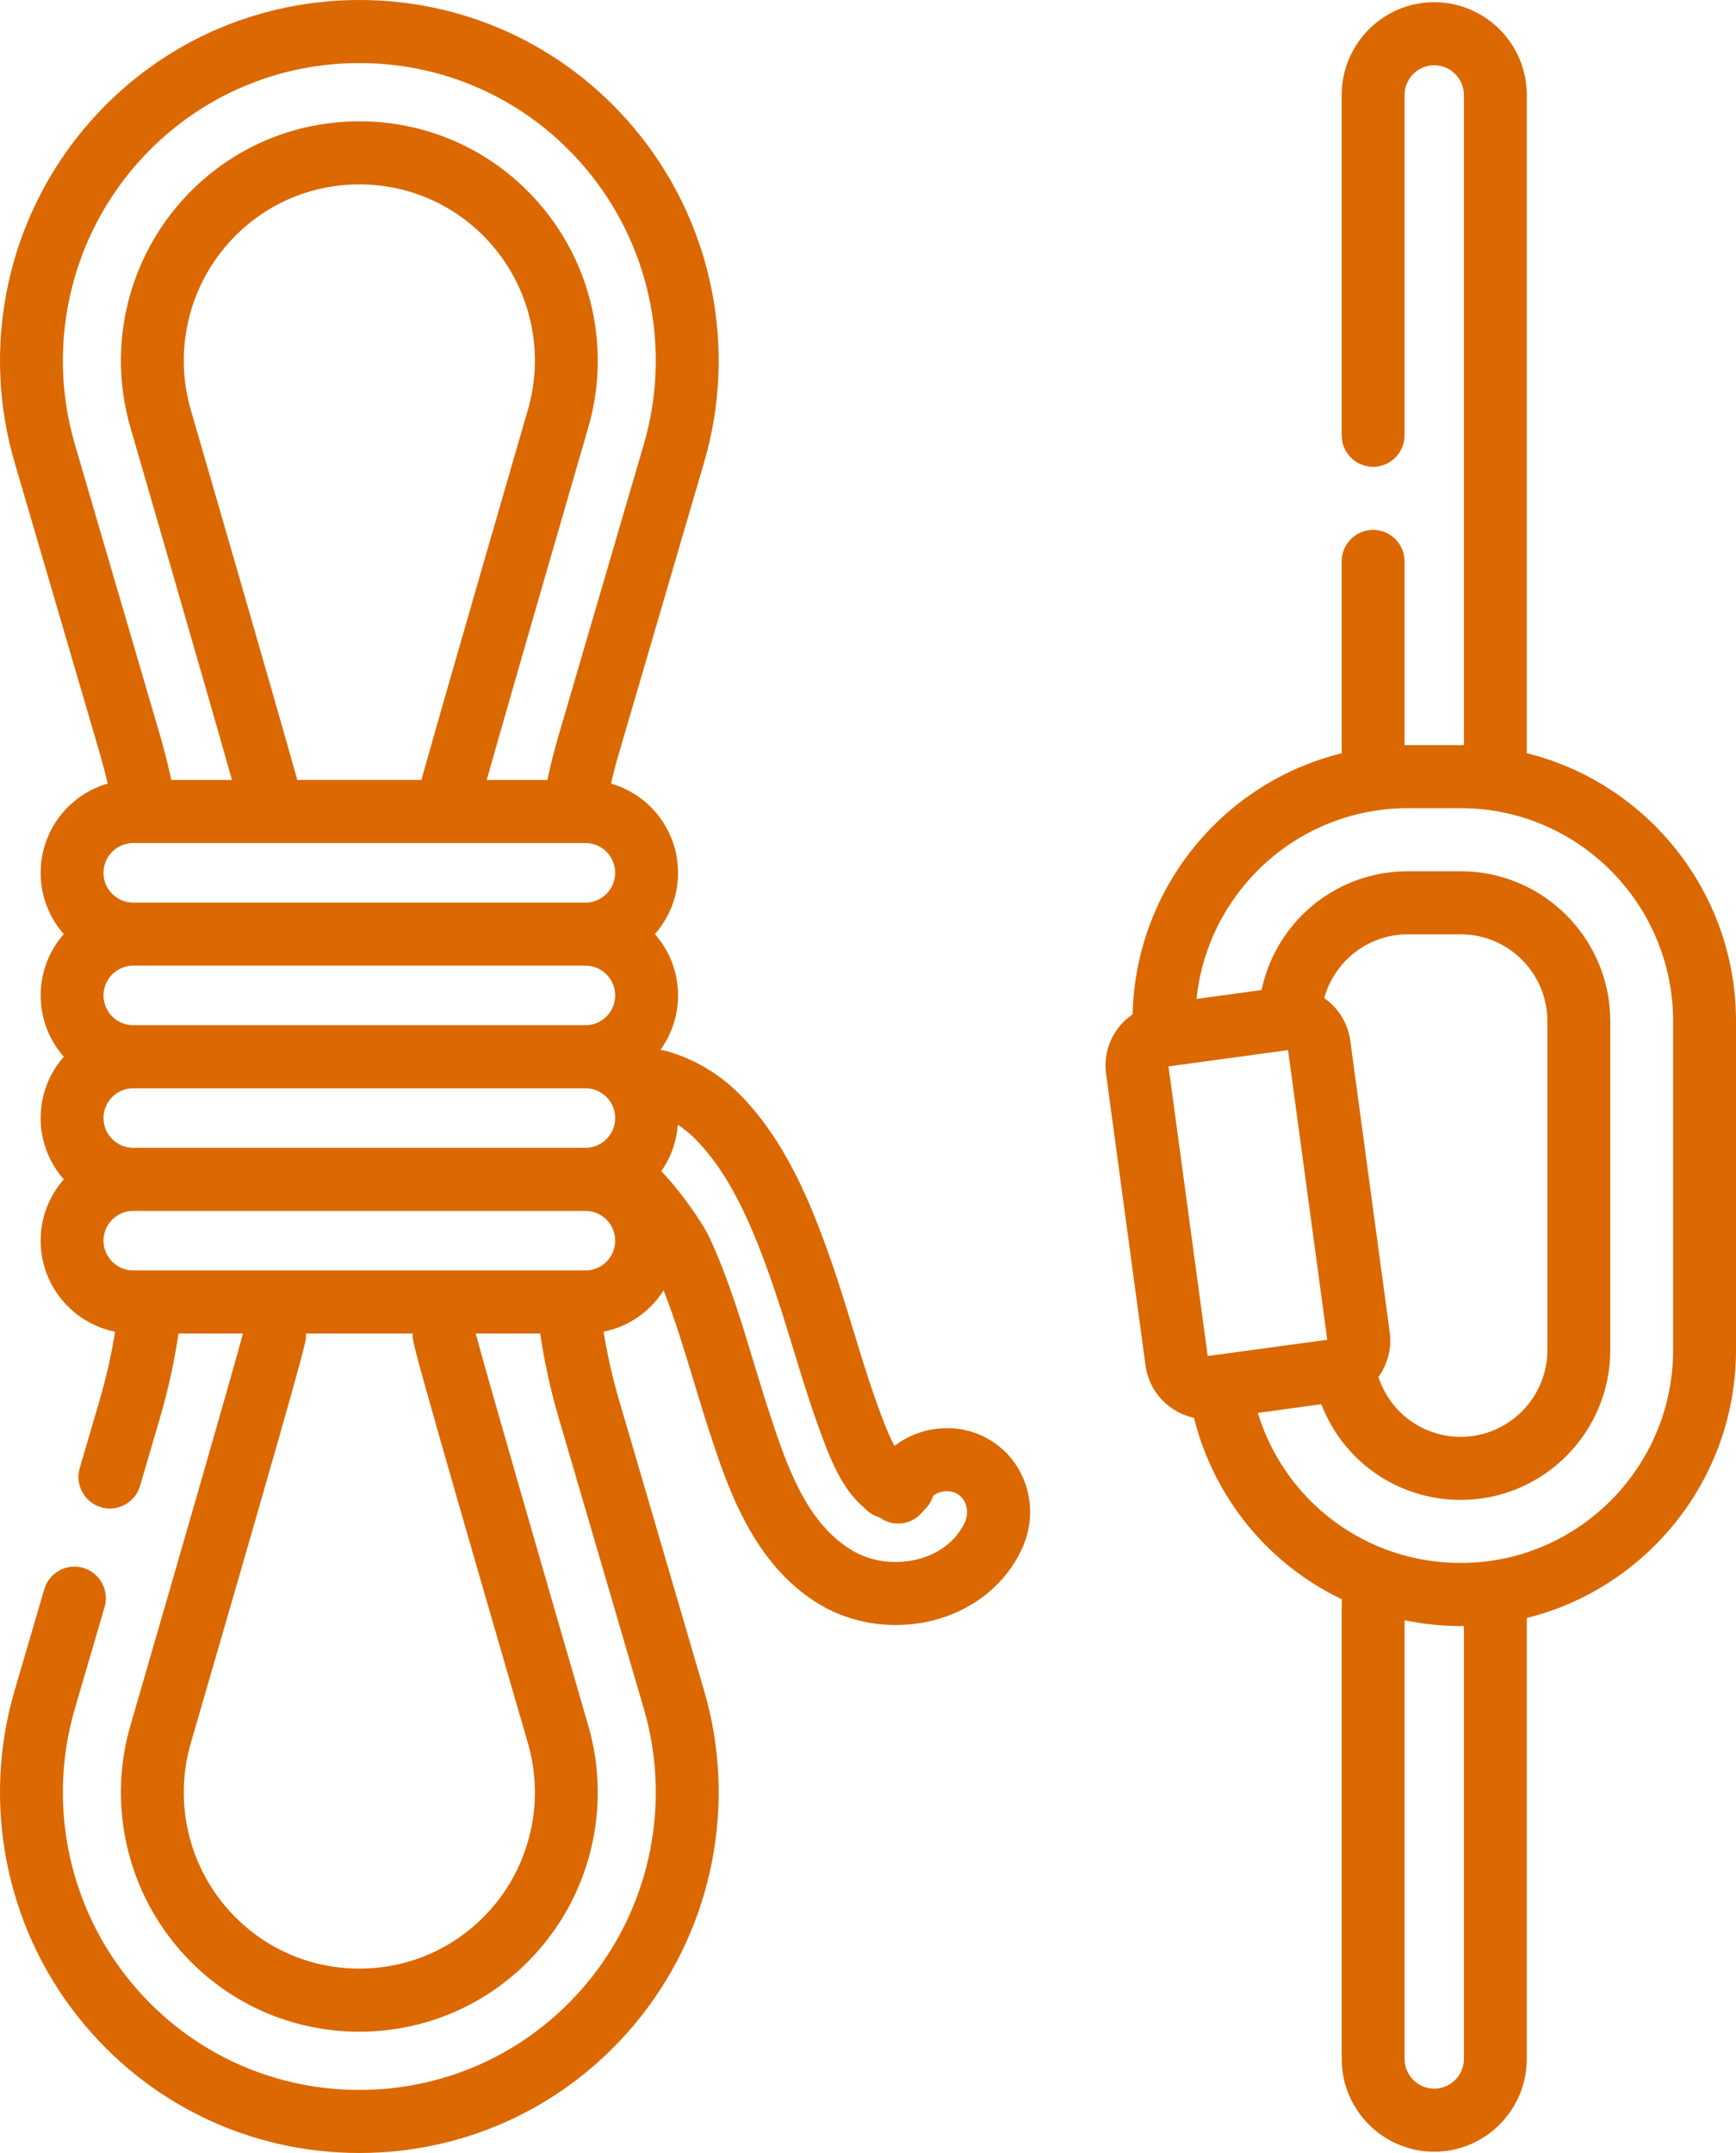
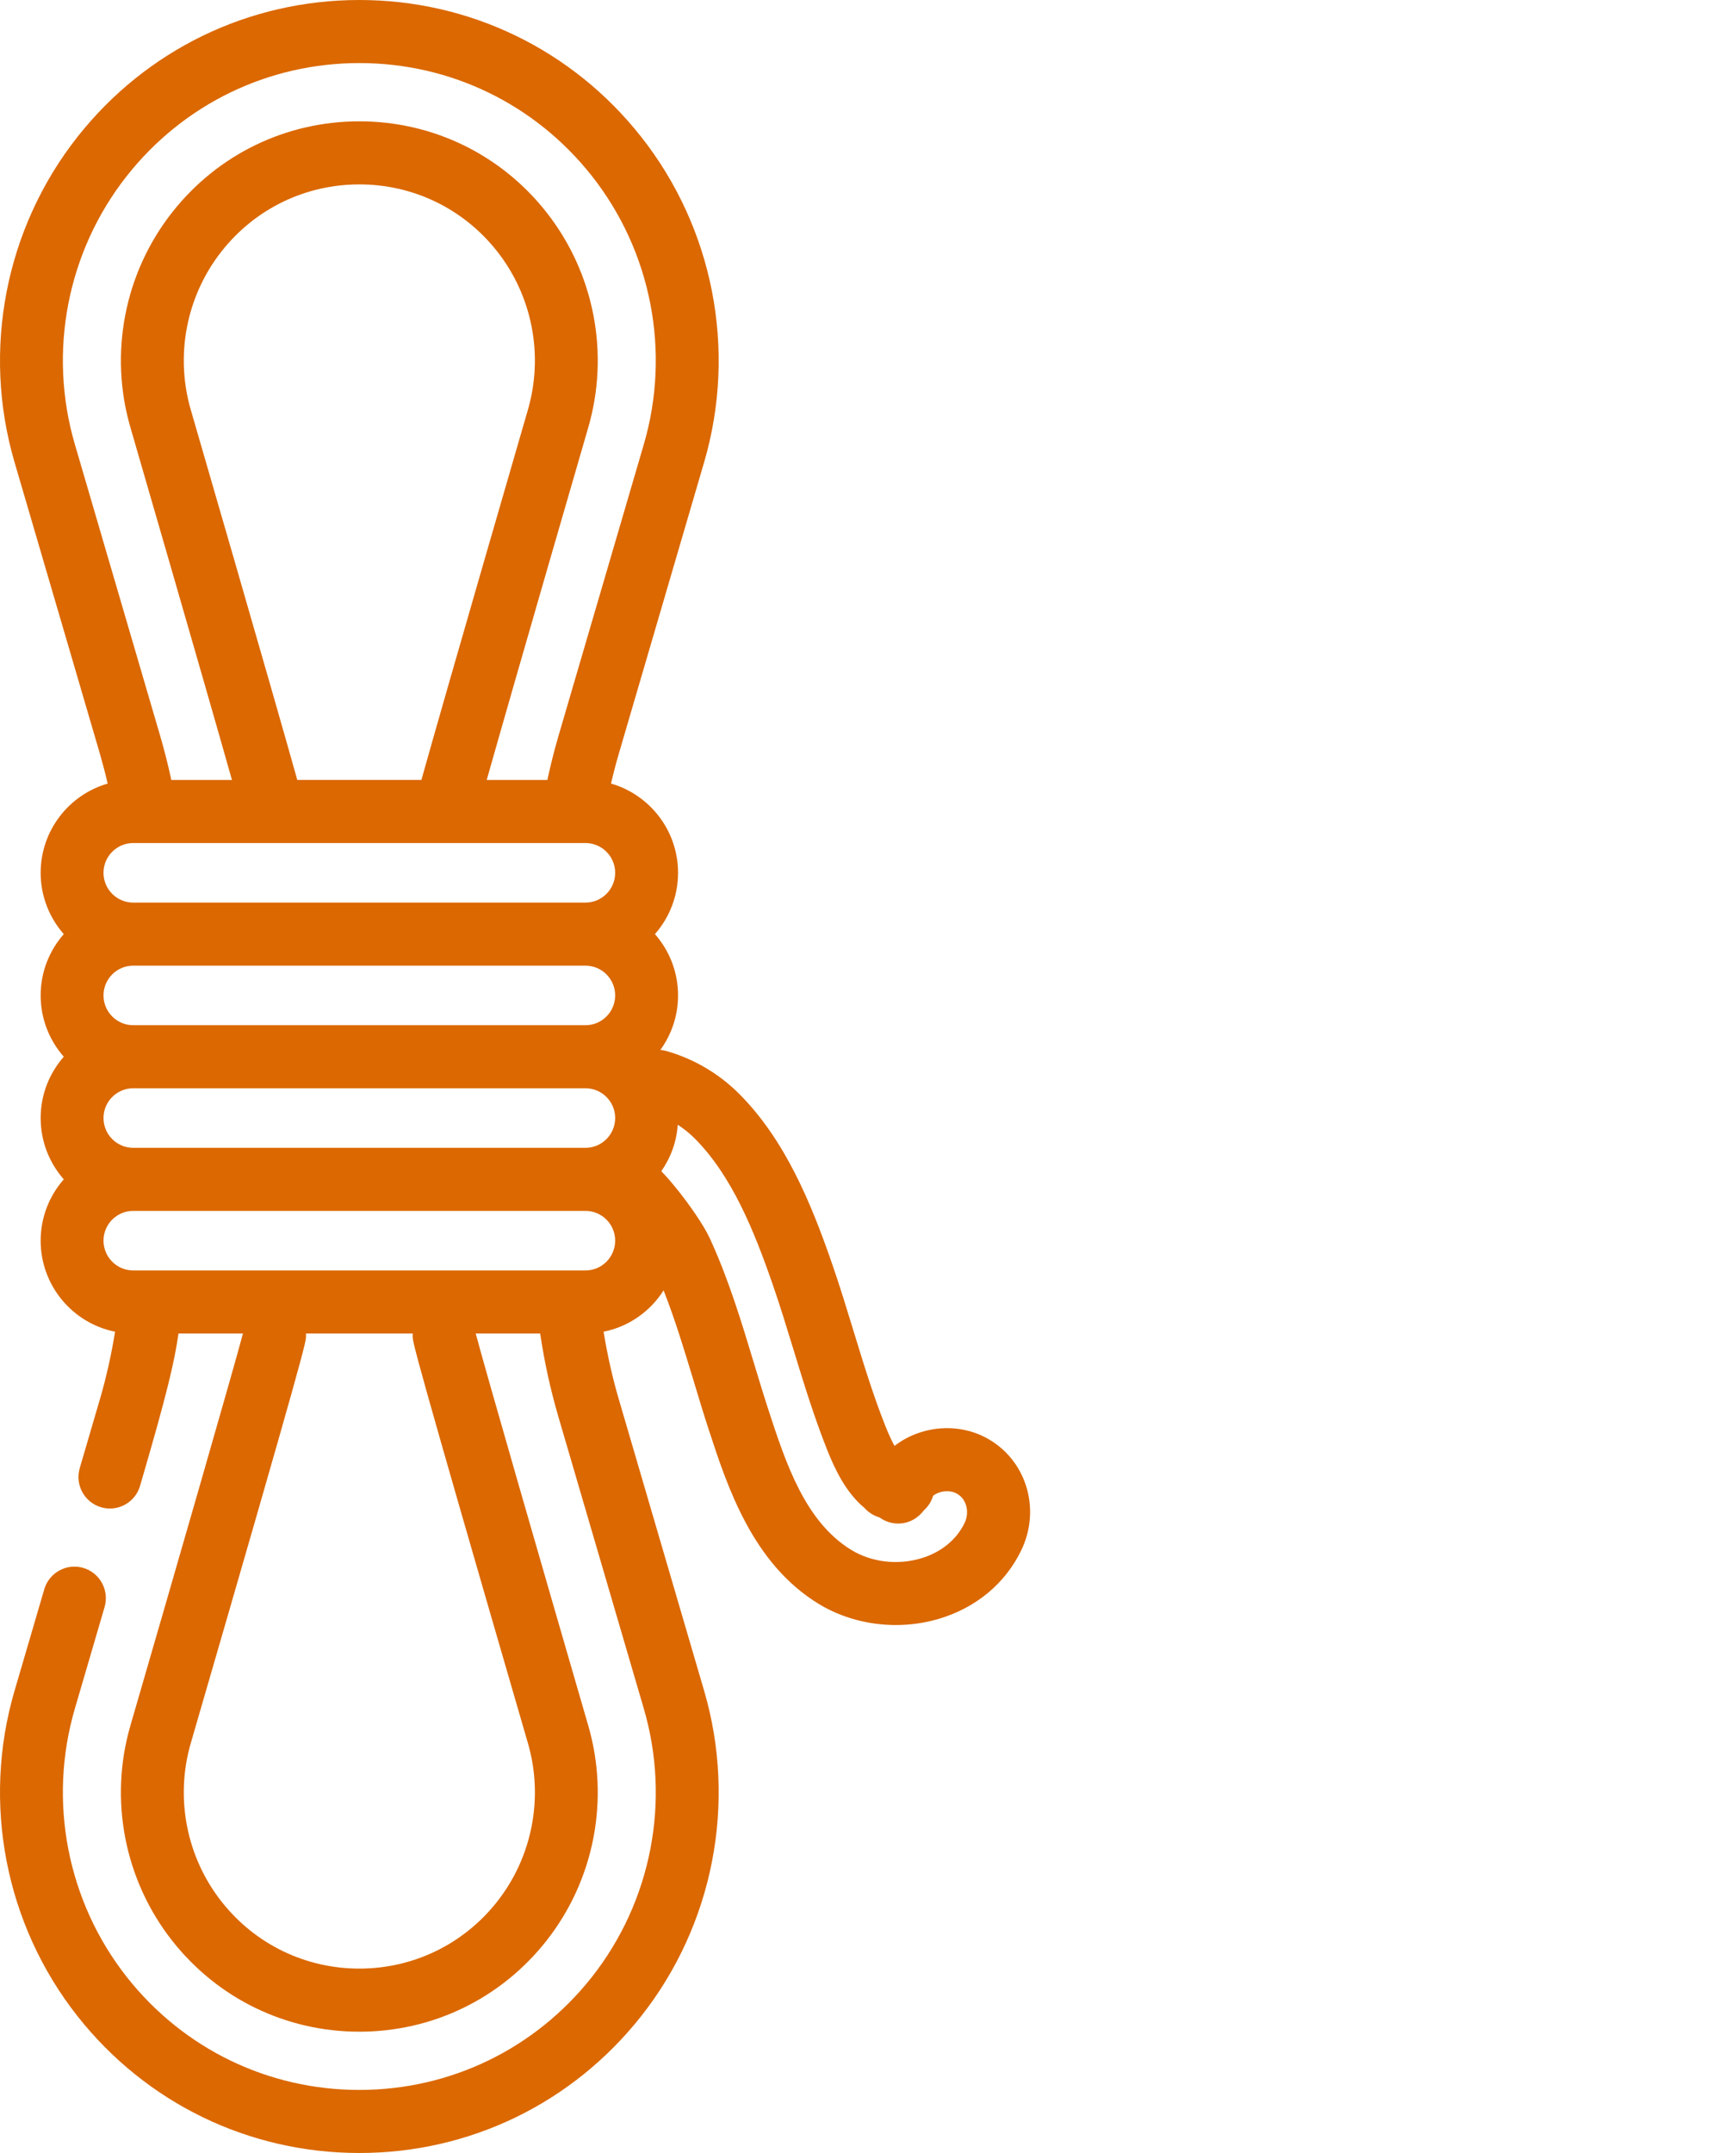
<svg xmlns="http://www.w3.org/2000/svg" width="50" height="62" viewBox="0 0 50 62" fill="none">
-   <path d="M28.392 41.399C27.82 41.096 27.127 41.043 26.491 41.253C26.222 41.342 25.977 41.472 25.764 41.638C25.686 41.498 25.599 41.313 25.502 41.069C25.15 40.184 24.875 39.282 24.583 38.327C24.39 37.697 24.192 37.045 23.97 36.405C23.36 34.639 22.612 32.823 21.286 31.496C20.707 30.917 19.985 30.492 19.199 30.268C19.139 30.251 19.079 30.24 19.019 30.236C19.339 29.794 19.529 29.252 19.529 28.665C19.529 27.989 19.277 27.371 18.863 26.9C19.277 26.428 19.529 25.811 19.529 25.134C19.529 23.915 18.712 22.885 17.598 22.564C17.665 22.276 17.74 21.988 17.823 21.705L20.281 13.308C21.226 10.079 20.547 6.576 18.465 3.938C16.49 1.435 13.532 0 10.35 0C7.168 0 4.21 1.435 2.234 3.938C0.152 6.576 -0.527 10.079 0.418 13.308L2.877 21.705C2.959 21.988 3.034 22.276 3.101 22.565C1.988 22.885 1.171 23.916 1.171 25.134C1.171 25.811 1.423 26.428 1.837 26.9C1.423 27.371 1.171 27.989 1.171 28.665C1.171 29.342 1.423 29.96 1.837 30.431C1.423 30.902 1.171 31.52 1.171 32.197C1.171 32.873 1.423 33.491 1.837 33.962C1.423 34.433 1.171 35.051 1.171 35.728C1.171 37.023 2.094 38.106 3.314 38.349C3.209 39.006 3.063 39.659 2.877 40.295L2.297 42.277C2.156 42.758 2.43 43.263 2.91 43.404C2.995 43.429 3.081 43.441 3.166 43.441C3.557 43.441 3.918 43.185 4.034 42.789L4.614 40.807C4.844 40.021 5.021 39.213 5.141 38.401H6.997C6.759 39.317 4.962 45.54 3.76 49.677C3.133 51.819 3.583 54.143 4.965 55.894C6.275 57.554 8.238 58.507 10.349 58.507C12.461 58.507 14.423 57.554 15.734 55.894C17.116 54.143 17.566 51.819 16.939 49.679C15.737 45.54 13.939 39.316 13.702 38.401H15.558C15.678 39.214 15.855 40.021 16.085 40.807L18.543 49.204C19.323 51.868 18.763 54.758 17.045 56.935C15.415 58.999 12.975 60.184 10.349 60.184C7.724 60.184 5.283 58.999 3.654 56.935C1.936 54.758 1.376 51.868 2.156 49.204L3.012 46.279C3.153 45.797 2.878 45.293 2.399 45.151C1.919 45.01 1.416 45.285 1.275 45.767L0.418 48.693C-0.527 51.921 0.152 55.424 2.234 58.062C4.21 60.565 7.168 62 10.35 62C13.532 62 16.489 60.565 18.465 58.062C20.547 55.424 21.226 51.921 20.281 48.692L17.823 40.295C17.636 39.659 17.491 39.006 17.385 38.349C18.11 38.205 18.729 37.764 19.113 37.159C19.44 37.99 19.702 38.855 19.976 39.759C20.117 40.228 20.264 40.714 20.42 41.191C20.95 42.812 21.676 45.032 23.588 46.192C24.244 46.59 25.021 46.796 25.802 46.796C26.22 46.796 26.64 46.737 27.042 46.617C28.112 46.299 28.954 45.598 29.414 44.644C29.997 43.435 29.548 42.01 28.392 41.399ZM2.981 32.196C2.981 31.724 3.365 31.339 3.836 31.339H16.863C17.335 31.339 17.718 31.724 17.718 32.196C17.718 32.669 17.335 33.054 16.863 33.054H3.836C3.365 33.054 2.981 32.669 2.981 32.196ZM2.981 28.665C2.981 28.193 3.365 27.808 3.836 27.808H16.863C17.335 27.808 17.718 28.193 17.718 28.665C17.718 29.138 17.335 29.523 16.863 29.523H3.836C3.365 29.523 2.981 29.138 2.981 28.665ZM2.156 12.796C1.376 10.132 1.936 7.242 3.654 5.065C5.284 3.001 7.724 1.816 10.35 1.816C12.975 1.816 15.415 3.001 17.045 5.065C18.763 7.242 19.323 10.132 18.543 12.796L16.085 21.193C15.963 21.61 15.857 22.036 15.765 22.461H14.018C14.859 19.485 16.917 12.399 16.939 12.324C17.566 10.181 17.116 7.857 15.734 6.107C14.424 4.446 12.461 3.494 10.35 3.494C8.238 3.494 6.276 4.446 4.965 6.107C3.583 7.857 3.133 10.181 3.76 12.322C3.781 12.397 5.841 19.487 6.681 22.461H4.934C4.843 22.035 4.736 21.61 4.614 21.193L2.156 12.796ZM8.561 22.461C8.557 22.448 8.555 22.435 8.552 22.423C7.816 19.791 5.521 11.893 5.498 11.812C5.036 10.234 5.367 8.523 6.385 7.234C7.35 6.011 8.795 5.31 10.35 5.31C11.905 5.31 13.35 6.011 14.315 7.234C15.332 8.523 15.664 10.234 15.201 11.813C15.178 11.895 12.863 19.862 12.137 22.46H8.561V22.461ZM3.836 24.277H16.863C17.335 24.277 17.718 24.662 17.718 25.134C17.718 25.607 17.335 25.992 16.863 25.992H3.836C3.365 25.992 2.981 25.607 2.981 25.134C2.981 24.662 3.365 24.277 3.836 24.277ZM15.202 50.188C15.664 51.766 15.332 53.477 14.315 54.766C13.35 55.989 11.904 56.69 10.35 56.69C8.795 56.69 7.35 55.989 6.385 54.766C5.367 53.477 5.036 51.766 5.498 50.187C8.813 38.775 8.813 38.651 8.813 38.479V38.401H11.886V38.479C11.886 38.651 11.886 38.775 15.202 50.188ZM16.863 36.585H3.836C3.365 36.585 2.981 36.2 2.981 35.727C2.981 35.255 3.365 34.87 3.836 34.87H16.863C17.335 34.87 17.718 35.255 17.718 35.727C17.718 36.2 17.335 36.585 16.863 36.585ZM27.784 43.853C27.549 44.342 27.102 44.705 26.527 44.876C25.851 45.077 25.103 44.988 24.526 44.638C23.188 43.826 22.631 42.125 22.14 40.624C21.991 40.167 21.847 39.692 21.708 39.232C21.351 38.05 20.981 36.827 20.444 35.661C20.259 35.259 19.838 34.671 19.535 34.29C19.352 34.06 19.191 33.876 19.047 33.727C19.315 33.343 19.486 32.885 19.521 32.389C19.695 32.503 19.859 32.634 20.007 32.782C21.074 33.849 21.72 35.44 22.259 37C22.47 37.609 22.664 38.244 22.852 38.859C23.141 39.806 23.441 40.786 23.819 41.74C24.044 42.306 24.365 42.987 24.904 43.429C24.997 43.533 25.115 43.617 25.253 43.67C25.282 43.682 25.31 43.692 25.337 43.701C25.362 43.718 25.384 43.733 25.401 43.743C25.75 43.955 26.275 43.935 26.611 43.491C26.739 43.377 26.829 43.23 26.876 43.072C26.941 43.023 27.009 42.994 27.057 42.978C27.224 42.923 27.412 42.934 27.547 43.005C27.865 43.174 27.918 43.576 27.784 43.853Z" fill="#DB6800" />
-   <path d="M43.972 21.689C43.972 21.675 43.974 21.661 43.974 21.647V2.737C43.974 1.263 42.778 0.063 41.308 0.063C39.839 0.063 38.643 1.263 38.643 2.737V12.535C38.643 13.036 39.048 13.443 39.548 13.443C40.048 13.443 40.454 13.036 40.454 12.535V2.737C40.454 2.264 40.837 1.88 41.308 1.88C41.78 1.88 42.163 2.264 42.163 2.737V21.459C42.133 21.459 42.103 21.457 42.072 21.457H40.545C40.514 21.457 40.484 21.459 40.454 21.459V16.168C40.454 15.666 40.048 15.259 39.548 15.259C39.048 15.259 38.643 15.666 38.643 16.168V21.587C38.643 21.622 38.645 21.656 38.649 21.689C37.05 22.084 35.598 22.97 34.508 24.255C33.321 25.654 32.664 27.392 32.621 29.209C32.465 29.316 32.324 29.448 32.206 29.603C31.917 29.984 31.793 30.456 31.858 30.93L32.993 39.318C33.057 39.792 33.301 40.213 33.681 40.503C33.894 40.665 34.134 40.774 34.388 40.829C34.976 43.175 36.565 45.061 38.651 46.056C38.646 46.094 38.643 46.133 38.643 46.172V59.29C38.643 60.764 39.839 61.963 41.308 61.963C42.778 61.963 43.974 60.764 43.974 59.29V46.593C47.429 45.736 50 42.601 50 38.873V29.409C50 25.681 47.429 22.545 43.972 21.689ZM33.655 30.71C33.67 30.708 33.685 30.706 33.7 30.703L37.099 30.24L38.228 38.581L34.784 39.05L33.655 30.71ZM40.026 38.36L38.891 29.972C38.826 29.498 38.582 29.077 38.202 28.787C38.182 28.771 38.16 28.758 38.14 28.744C38.236 28.393 38.408 28.066 38.645 27.787C39.12 27.227 39.812 26.906 40.545 26.906H42.072C43.448 26.906 44.568 28.029 44.568 29.409V38.873C44.568 40.253 43.448 41.376 42.072 41.376C40.973 41.376 40.031 40.67 39.702 39.651C39.972 39.276 40.088 38.82 40.026 38.36ZM42.163 59.289C42.163 59.762 41.78 60.147 41.308 60.147C40.837 60.147 40.454 59.762 40.454 59.289V46.659C40.977 46.767 41.518 46.826 42.072 46.826C42.103 46.826 42.133 46.824 42.163 46.823V59.289ZM48.189 38.873C48.189 42.257 45.445 45.009 42.072 45.009C39.344 45.009 37.006 43.236 36.227 40.687L38.057 40.437C38.686 42.076 40.256 43.193 42.072 43.193C44.447 43.193 46.379 41.255 46.379 38.873V29.409C46.379 27.027 44.447 25.09 42.072 25.09H40.545C39.281 25.09 38.085 25.643 37.266 26.609C36.802 27.156 36.483 27.811 36.335 28.511L34.462 28.766C34.588 27.543 35.078 26.385 35.887 25.432C37.051 24.06 38.749 23.273 40.545 23.273H42.072C45.445 23.273 48.189 26.026 48.189 29.409V38.873Z" fill="#DB6800" />
+   <path d="M28.392 41.399C27.82 41.096 27.127 41.043 26.491 41.253C26.222 41.342 25.977 41.472 25.764 41.638C25.686 41.498 25.599 41.313 25.502 41.069C25.15 40.184 24.875 39.282 24.583 38.327C24.39 37.697 24.192 37.045 23.97 36.405C23.36 34.639 22.612 32.823 21.286 31.496C20.707 30.917 19.985 30.492 19.199 30.268C19.139 30.251 19.079 30.24 19.019 30.236C19.339 29.794 19.529 29.252 19.529 28.665C19.529 27.989 19.277 27.371 18.863 26.9C19.277 26.428 19.529 25.811 19.529 25.134C19.529 23.915 18.712 22.885 17.598 22.564C17.665 22.276 17.74 21.988 17.823 21.705L20.281 13.308C21.226 10.079 20.547 6.576 18.465 3.938C16.49 1.435 13.532 0 10.35 0C7.168 0 4.21 1.435 2.234 3.938C0.152 6.576 -0.527 10.079 0.418 13.308L2.877 21.705C2.959 21.988 3.034 22.276 3.101 22.565C1.988 22.885 1.171 23.916 1.171 25.134C1.171 25.811 1.423 26.428 1.837 26.9C1.423 27.371 1.171 27.989 1.171 28.665C1.171 29.342 1.423 29.96 1.837 30.431C1.423 30.902 1.171 31.52 1.171 32.197C1.171 32.873 1.423 33.491 1.837 33.962C1.423 34.433 1.171 35.051 1.171 35.728C1.171 37.023 2.094 38.106 3.314 38.349C3.209 39.006 3.063 39.659 2.877 40.295L2.297 42.277C2.156 42.758 2.43 43.263 2.91 43.404C2.995 43.429 3.081 43.441 3.166 43.441C3.557 43.441 3.918 43.185 4.034 42.789C4.844 40.021 5.021 39.213 5.141 38.401H6.997C6.759 39.317 4.962 45.54 3.76 49.677C3.133 51.819 3.583 54.143 4.965 55.894C6.275 57.554 8.238 58.507 10.349 58.507C12.461 58.507 14.423 57.554 15.734 55.894C17.116 54.143 17.566 51.819 16.939 49.679C15.737 45.54 13.939 39.316 13.702 38.401H15.558C15.678 39.214 15.855 40.021 16.085 40.807L18.543 49.204C19.323 51.868 18.763 54.758 17.045 56.935C15.415 58.999 12.975 60.184 10.349 60.184C7.724 60.184 5.283 58.999 3.654 56.935C1.936 54.758 1.376 51.868 2.156 49.204L3.012 46.279C3.153 45.797 2.878 45.293 2.399 45.151C1.919 45.01 1.416 45.285 1.275 45.767L0.418 48.693C-0.527 51.921 0.152 55.424 2.234 58.062C4.21 60.565 7.168 62 10.35 62C13.532 62 16.489 60.565 18.465 58.062C20.547 55.424 21.226 51.921 20.281 48.692L17.823 40.295C17.636 39.659 17.491 39.006 17.385 38.349C18.11 38.205 18.729 37.764 19.113 37.159C19.44 37.99 19.702 38.855 19.976 39.759C20.117 40.228 20.264 40.714 20.42 41.191C20.95 42.812 21.676 45.032 23.588 46.192C24.244 46.59 25.021 46.796 25.802 46.796C26.22 46.796 26.64 46.737 27.042 46.617C28.112 46.299 28.954 45.598 29.414 44.644C29.997 43.435 29.548 42.01 28.392 41.399ZM2.981 32.196C2.981 31.724 3.365 31.339 3.836 31.339H16.863C17.335 31.339 17.718 31.724 17.718 32.196C17.718 32.669 17.335 33.054 16.863 33.054H3.836C3.365 33.054 2.981 32.669 2.981 32.196ZM2.981 28.665C2.981 28.193 3.365 27.808 3.836 27.808H16.863C17.335 27.808 17.718 28.193 17.718 28.665C17.718 29.138 17.335 29.523 16.863 29.523H3.836C3.365 29.523 2.981 29.138 2.981 28.665ZM2.156 12.796C1.376 10.132 1.936 7.242 3.654 5.065C5.284 3.001 7.724 1.816 10.35 1.816C12.975 1.816 15.415 3.001 17.045 5.065C18.763 7.242 19.323 10.132 18.543 12.796L16.085 21.193C15.963 21.61 15.857 22.036 15.765 22.461H14.018C14.859 19.485 16.917 12.399 16.939 12.324C17.566 10.181 17.116 7.857 15.734 6.107C14.424 4.446 12.461 3.494 10.35 3.494C8.238 3.494 6.276 4.446 4.965 6.107C3.583 7.857 3.133 10.181 3.76 12.322C3.781 12.397 5.841 19.487 6.681 22.461H4.934C4.843 22.035 4.736 21.61 4.614 21.193L2.156 12.796ZM8.561 22.461C8.557 22.448 8.555 22.435 8.552 22.423C7.816 19.791 5.521 11.893 5.498 11.812C5.036 10.234 5.367 8.523 6.385 7.234C7.35 6.011 8.795 5.31 10.35 5.31C11.905 5.31 13.35 6.011 14.315 7.234C15.332 8.523 15.664 10.234 15.201 11.813C15.178 11.895 12.863 19.862 12.137 22.46H8.561V22.461ZM3.836 24.277H16.863C17.335 24.277 17.718 24.662 17.718 25.134C17.718 25.607 17.335 25.992 16.863 25.992H3.836C3.365 25.992 2.981 25.607 2.981 25.134C2.981 24.662 3.365 24.277 3.836 24.277ZM15.202 50.188C15.664 51.766 15.332 53.477 14.315 54.766C13.35 55.989 11.904 56.69 10.35 56.69C8.795 56.69 7.35 55.989 6.385 54.766C5.367 53.477 5.036 51.766 5.498 50.187C8.813 38.775 8.813 38.651 8.813 38.479V38.401H11.886V38.479C11.886 38.651 11.886 38.775 15.202 50.188ZM16.863 36.585H3.836C3.365 36.585 2.981 36.2 2.981 35.727C2.981 35.255 3.365 34.87 3.836 34.87H16.863C17.335 34.87 17.718 35.255 17.718 35.727C17.718 36.2 17.335 36.585 16.863 36.585ZM27.784 43.853C27.549 44.342 27.102 44.705 26.527 44.876C25.851 45.077 25.103 44.988 24.526 44.638C23.188 43.826 22.631 42.125 22.14 40.624C21.991 40.167 21.847 39.692 21.708 39.232C21.351 38.05 20.981 36.827 20.444 35.661C20.259 35.259 19.838 34.671 19.535 34.29C19.352 34.06 19.191 33.876 19.047 33.727C19.315 33.343 19.486 32.885 19.521 32.389C19.695 32.503 19.859 32.634 20.007 32.782C21.074 33.849 21.72 35.44 22.259 37C22.47 37.609 22.664 38.244 22.852 38.859C23.141 39.806 23.441 40.786 23.819 41.74C24.044 42.306 24.365 42.987 24.904 43.429C24.997 43.533 25.115 43.617 25.253 43.67C25.282 43.682 25.31 43.692 25.337 43.701C25.362 43.718 25.384 43.733 25.401 43.743C25.75 43.955 26.275 43.935 26.611 43.491C26.739 43.377 26.829 43.23 26.876 43.072C26.941 43.023 27.009 42.994 27.057 42.978C27.224 42.923 27.412 42.934 27.547 43.005C27.865 43.174 27.918 43.576 27.784 43.853Z" fill="#DB6800" />
</svg>